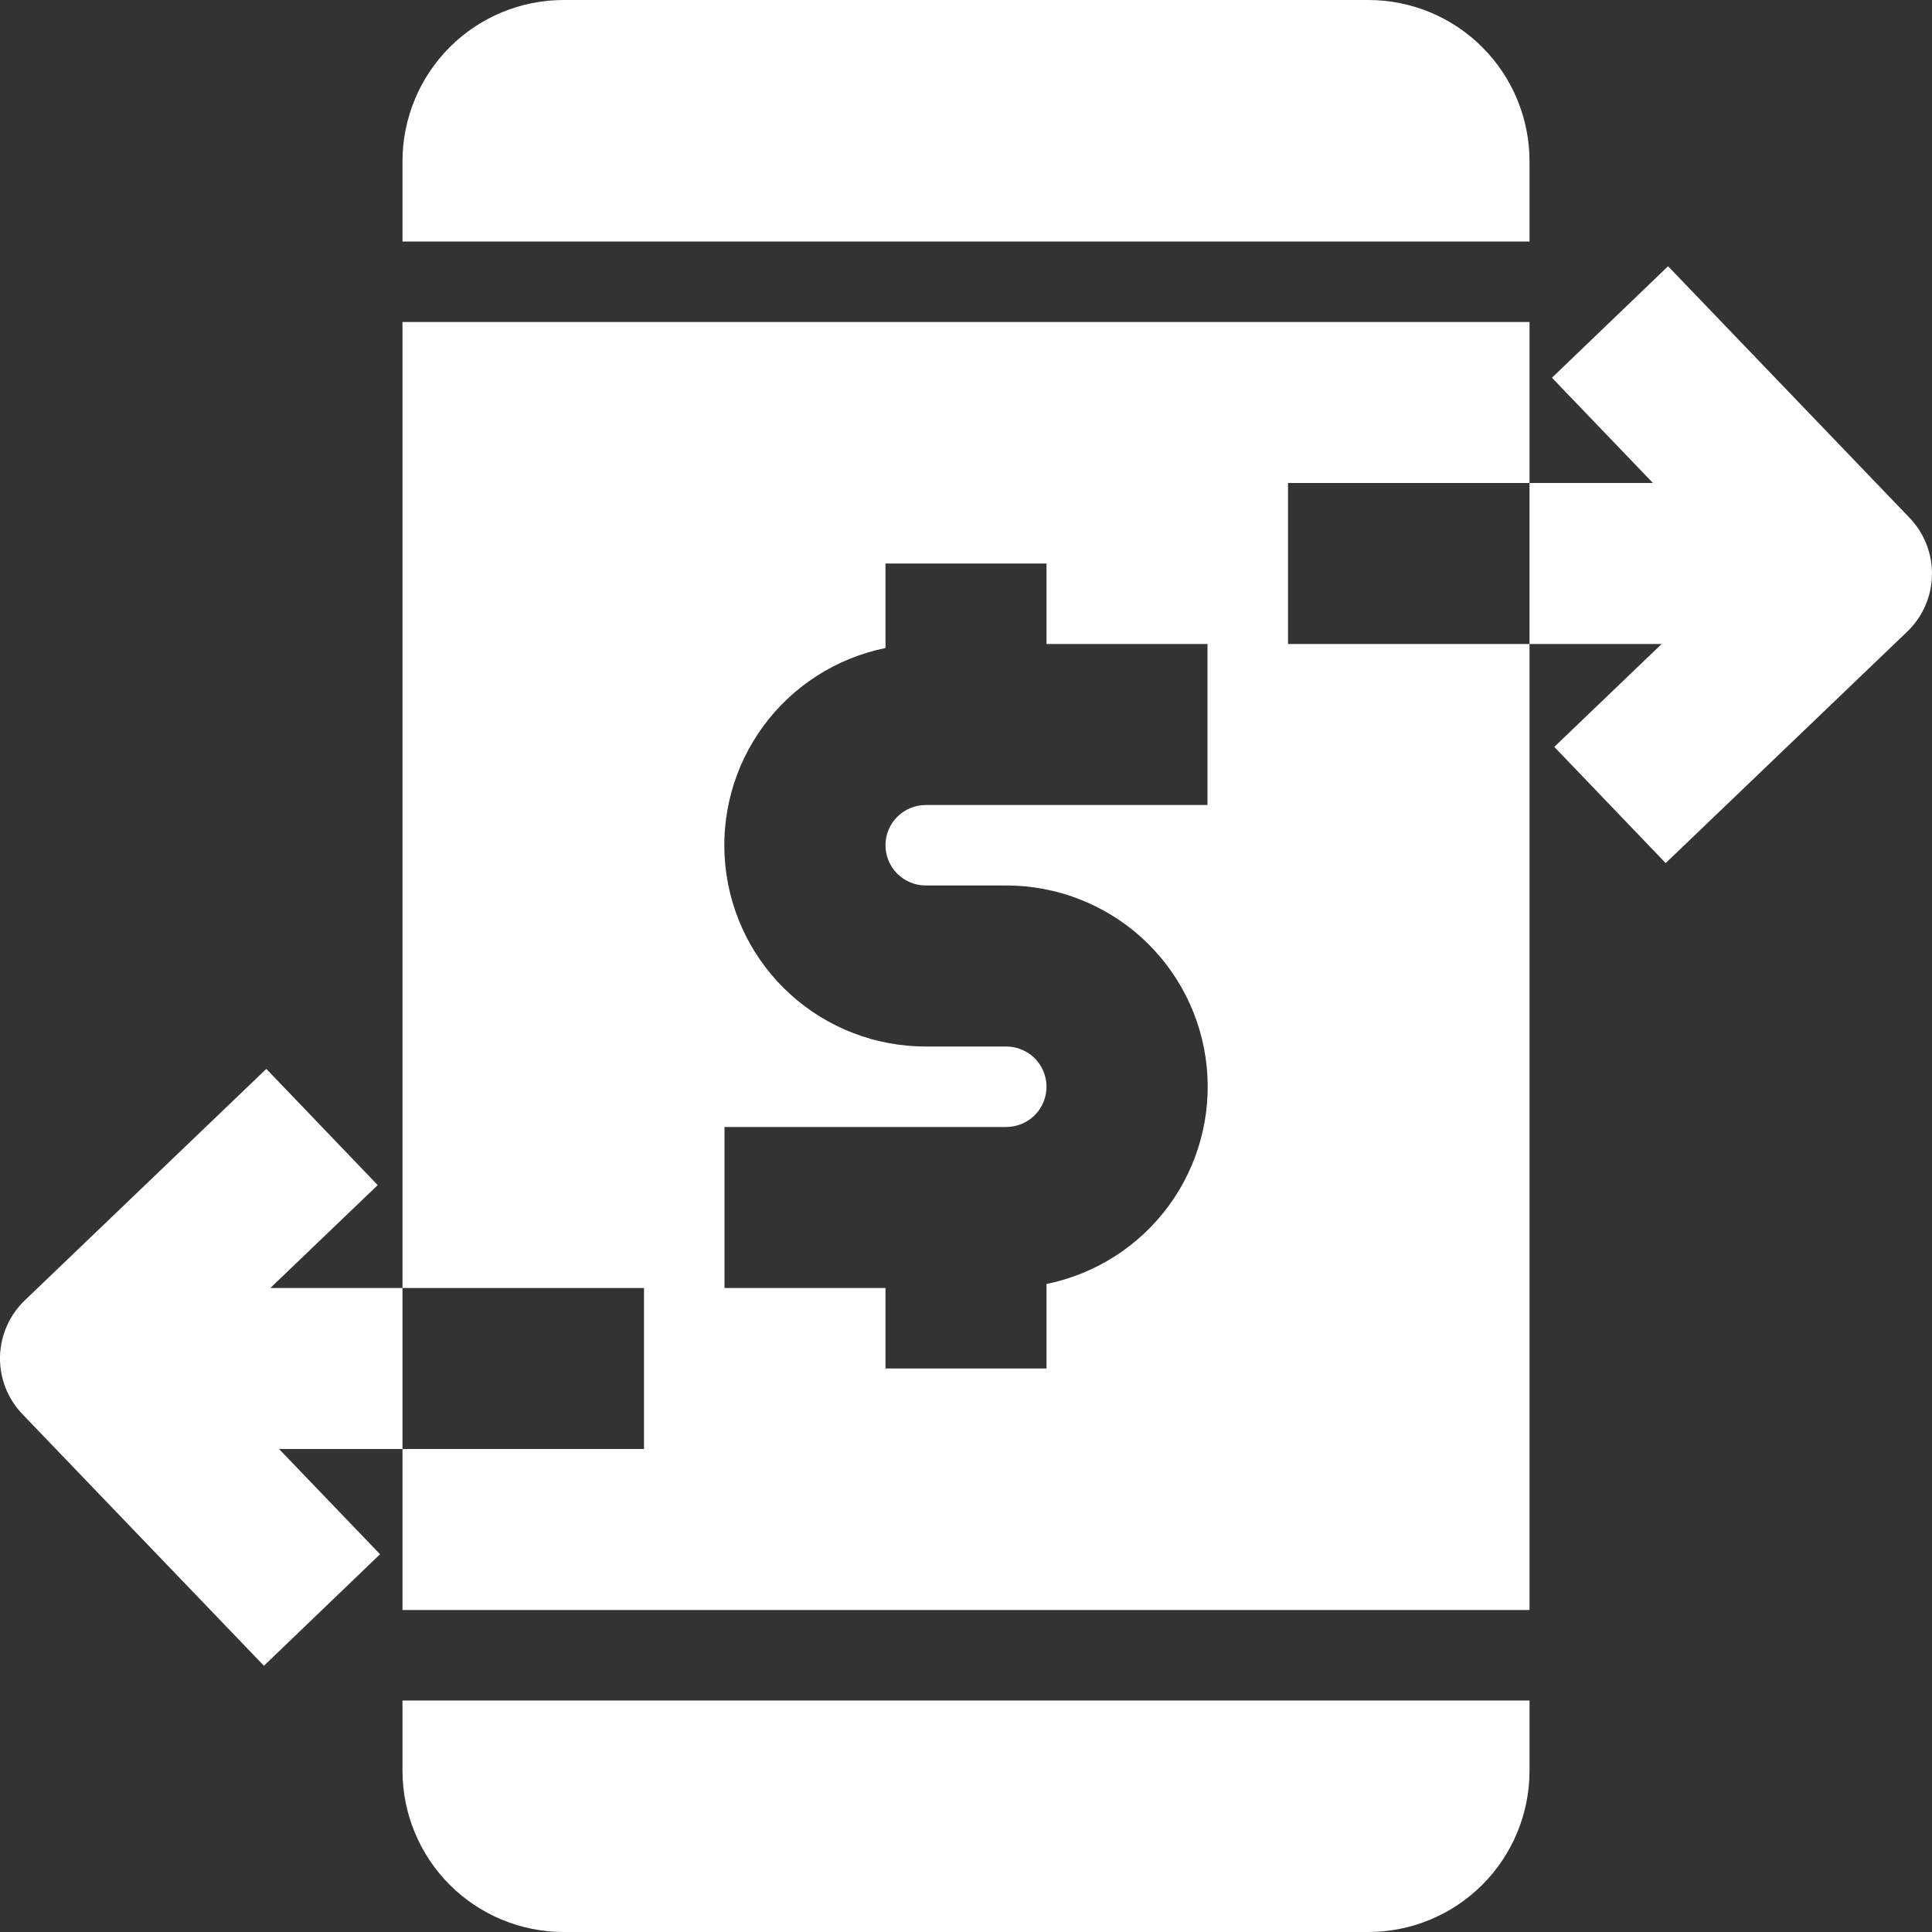
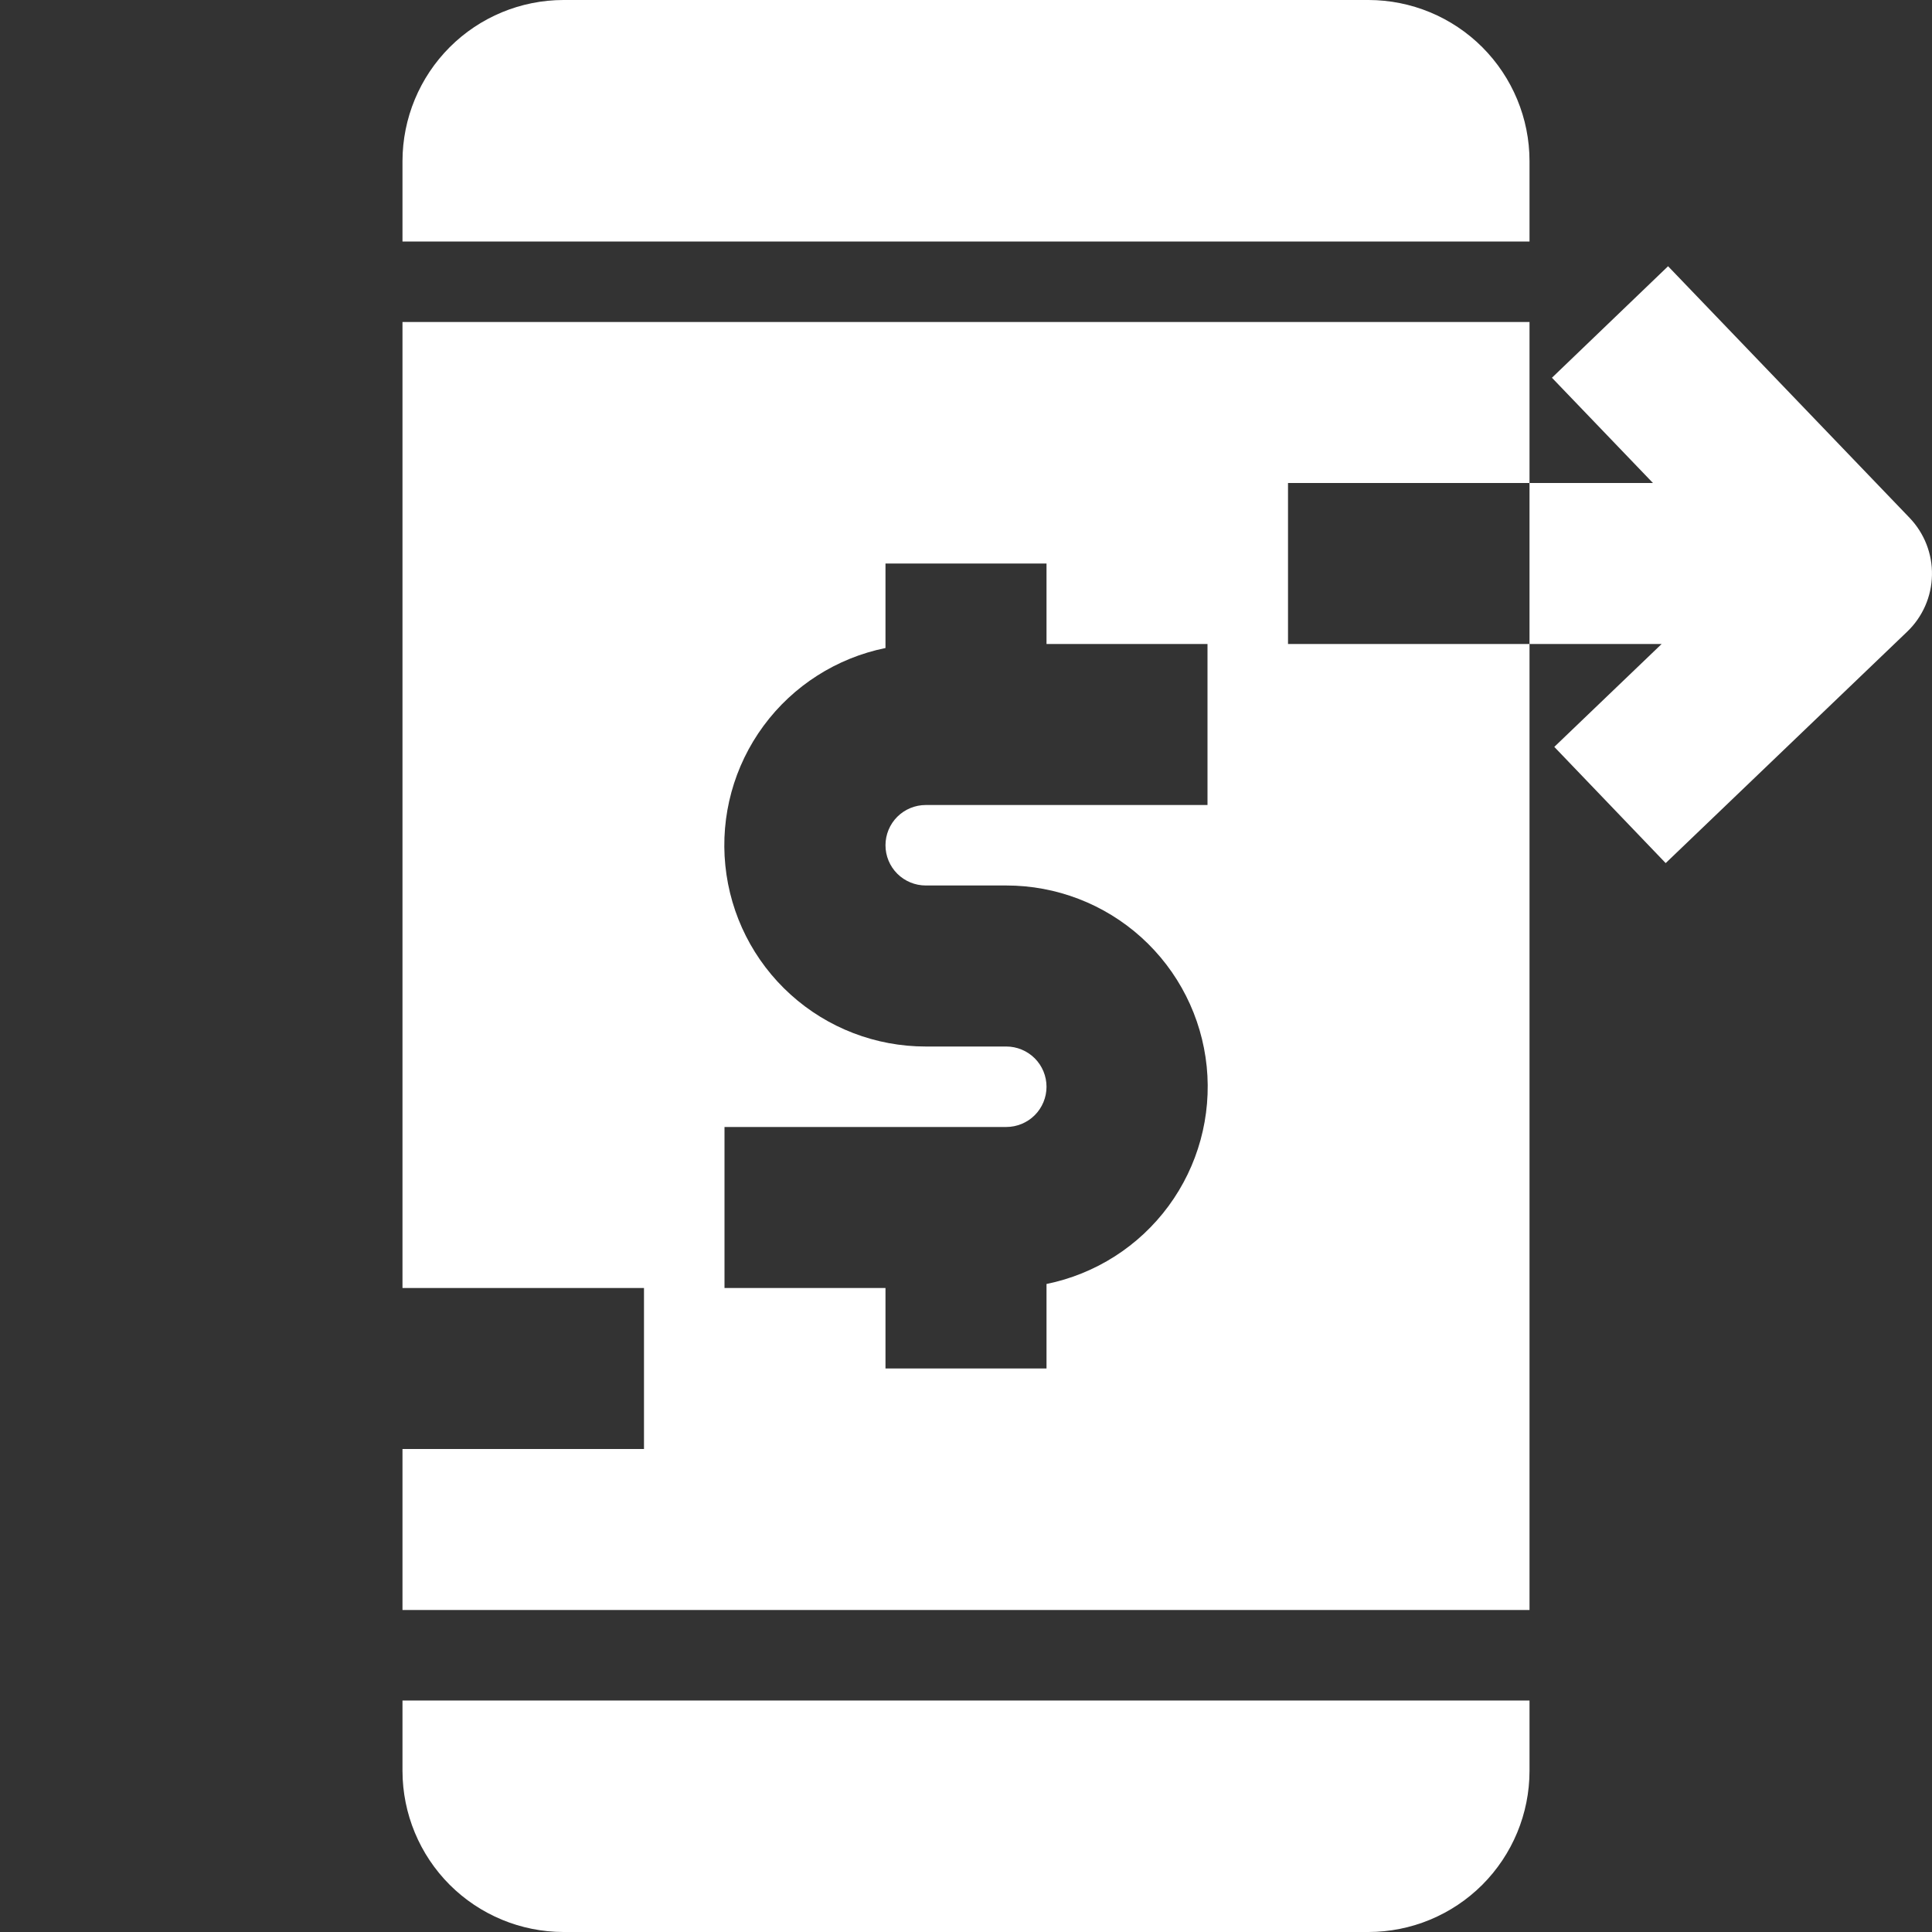
<svg xmlns="http://www.w3.org/2000/svg" width="46" height="46" viewBox="0 0 46 46" fill="none">
  <rect x="0" y="0" width="46" height="46" fill="#333333" stroke="none" />
  <g clip-path="url(#clip0_51_849)">
    <path d="M9.583 42.167C9.585 43.183 9.989 44.157 10.707 44.876C11.426 45.594 12.4 45.999 13.417 46H32.583C33.6 45.999 34.574 45.594 35.293 44.876C36.011 44.157 36.416 43.183 36.417 42.167V40.489H9.583V42.167Z" fill="white" />
    <path d="M36.417 3.833C36.416 2.817 36.011 1.843 35.293 1.124C34.574 0.405 33.6 0.001 32.583 0L13.417 0C12.4 0.001 11.426 0.405 10.707 1.124C9.989 1.843 9.585 2.817 9.583 3.833V5.75H36.417V3.833Z" fill="white" />
    <path d="M45.466 12.329L39.716 6.339L36.951 8.994L39.356 11.5H36.417V15.333H39.563L37.007 17.783L39.659 20.55L45.409 15.04C45.591 14.866 45.737 14.657 45.838 14.427C45.94 14.196 45.994 13.948 45.999 13.696C46.005 13.444 45.96 13.194 45.869 12.96C45.777 12.725 45.64 12.511 45.466 12.329Z" fill="white" />
    <path d="M30.667 11.5H36.417V7.667H9.583V30.667H15.333V34.5H9.583V38.333H36.417V15.333H30.667V11.5ZM28.75 19.167H22.042C21.788 19.167 21.544 19.268 21.364 19.447C21.184 19.627 21.083 19.871 21.083 20.125C21.083 20.379 21.184 20.623 21.364 20.803C21.544 20.982 21.788 21.083 22.042 21.083H23.958C25.147 21.082 26.293 21.523 27.175 22.319C28.057 23.116 28.611 24.211 28.731 25.393C28.85 26.576 28.526 27.76 27.821 28.717C27.116 29.674 26.081 30.334 24.917 30.571V32.583H21.083V30.667H17.25V26.833H23.958C24.212 26.833 24.456 26.732 24.636 26.553C24.816 26.373 24.917 26.129 24.917 25.875C24.917 25.621 24.816 25.377 24.636 25.197C24.456 25.018 24.212 24.917 23.958 24.917H22.042C20.853 24.918 19.707 24.478 18.825 23.681C17.943 22.885 17.389 21.789 17.27 20.607C17.15 19.424 17.474 18.24 18.179 17.283C18.884 16.326 19.919 15.666 21.083 15.429V13.417H24.917V15.333H28.75V19.167Z" fill="white" />
-     <path d="M6.437 30.667L8.993 28.217L6.341 25.45L0.591 30.96C0.409 31.134 0.263 31.343 0.162 31.573C0.061 31.804 0.006 32.052 0 32.304C-0.005 32.556 0.04 32.806 0.131 33.041C0.223 33.275 0.36 33.489 0.534 33.671L6.284 39.661L9.049 37.006L6.644 34.5H9.583V30.667H6.437Z" fill="white" />
  </g>
  <defs>
    <clipPath id="clip0_51_849">
      <rect width="46" height="46" fill="white" />
    </clipPath>
  </defs>
</svg>